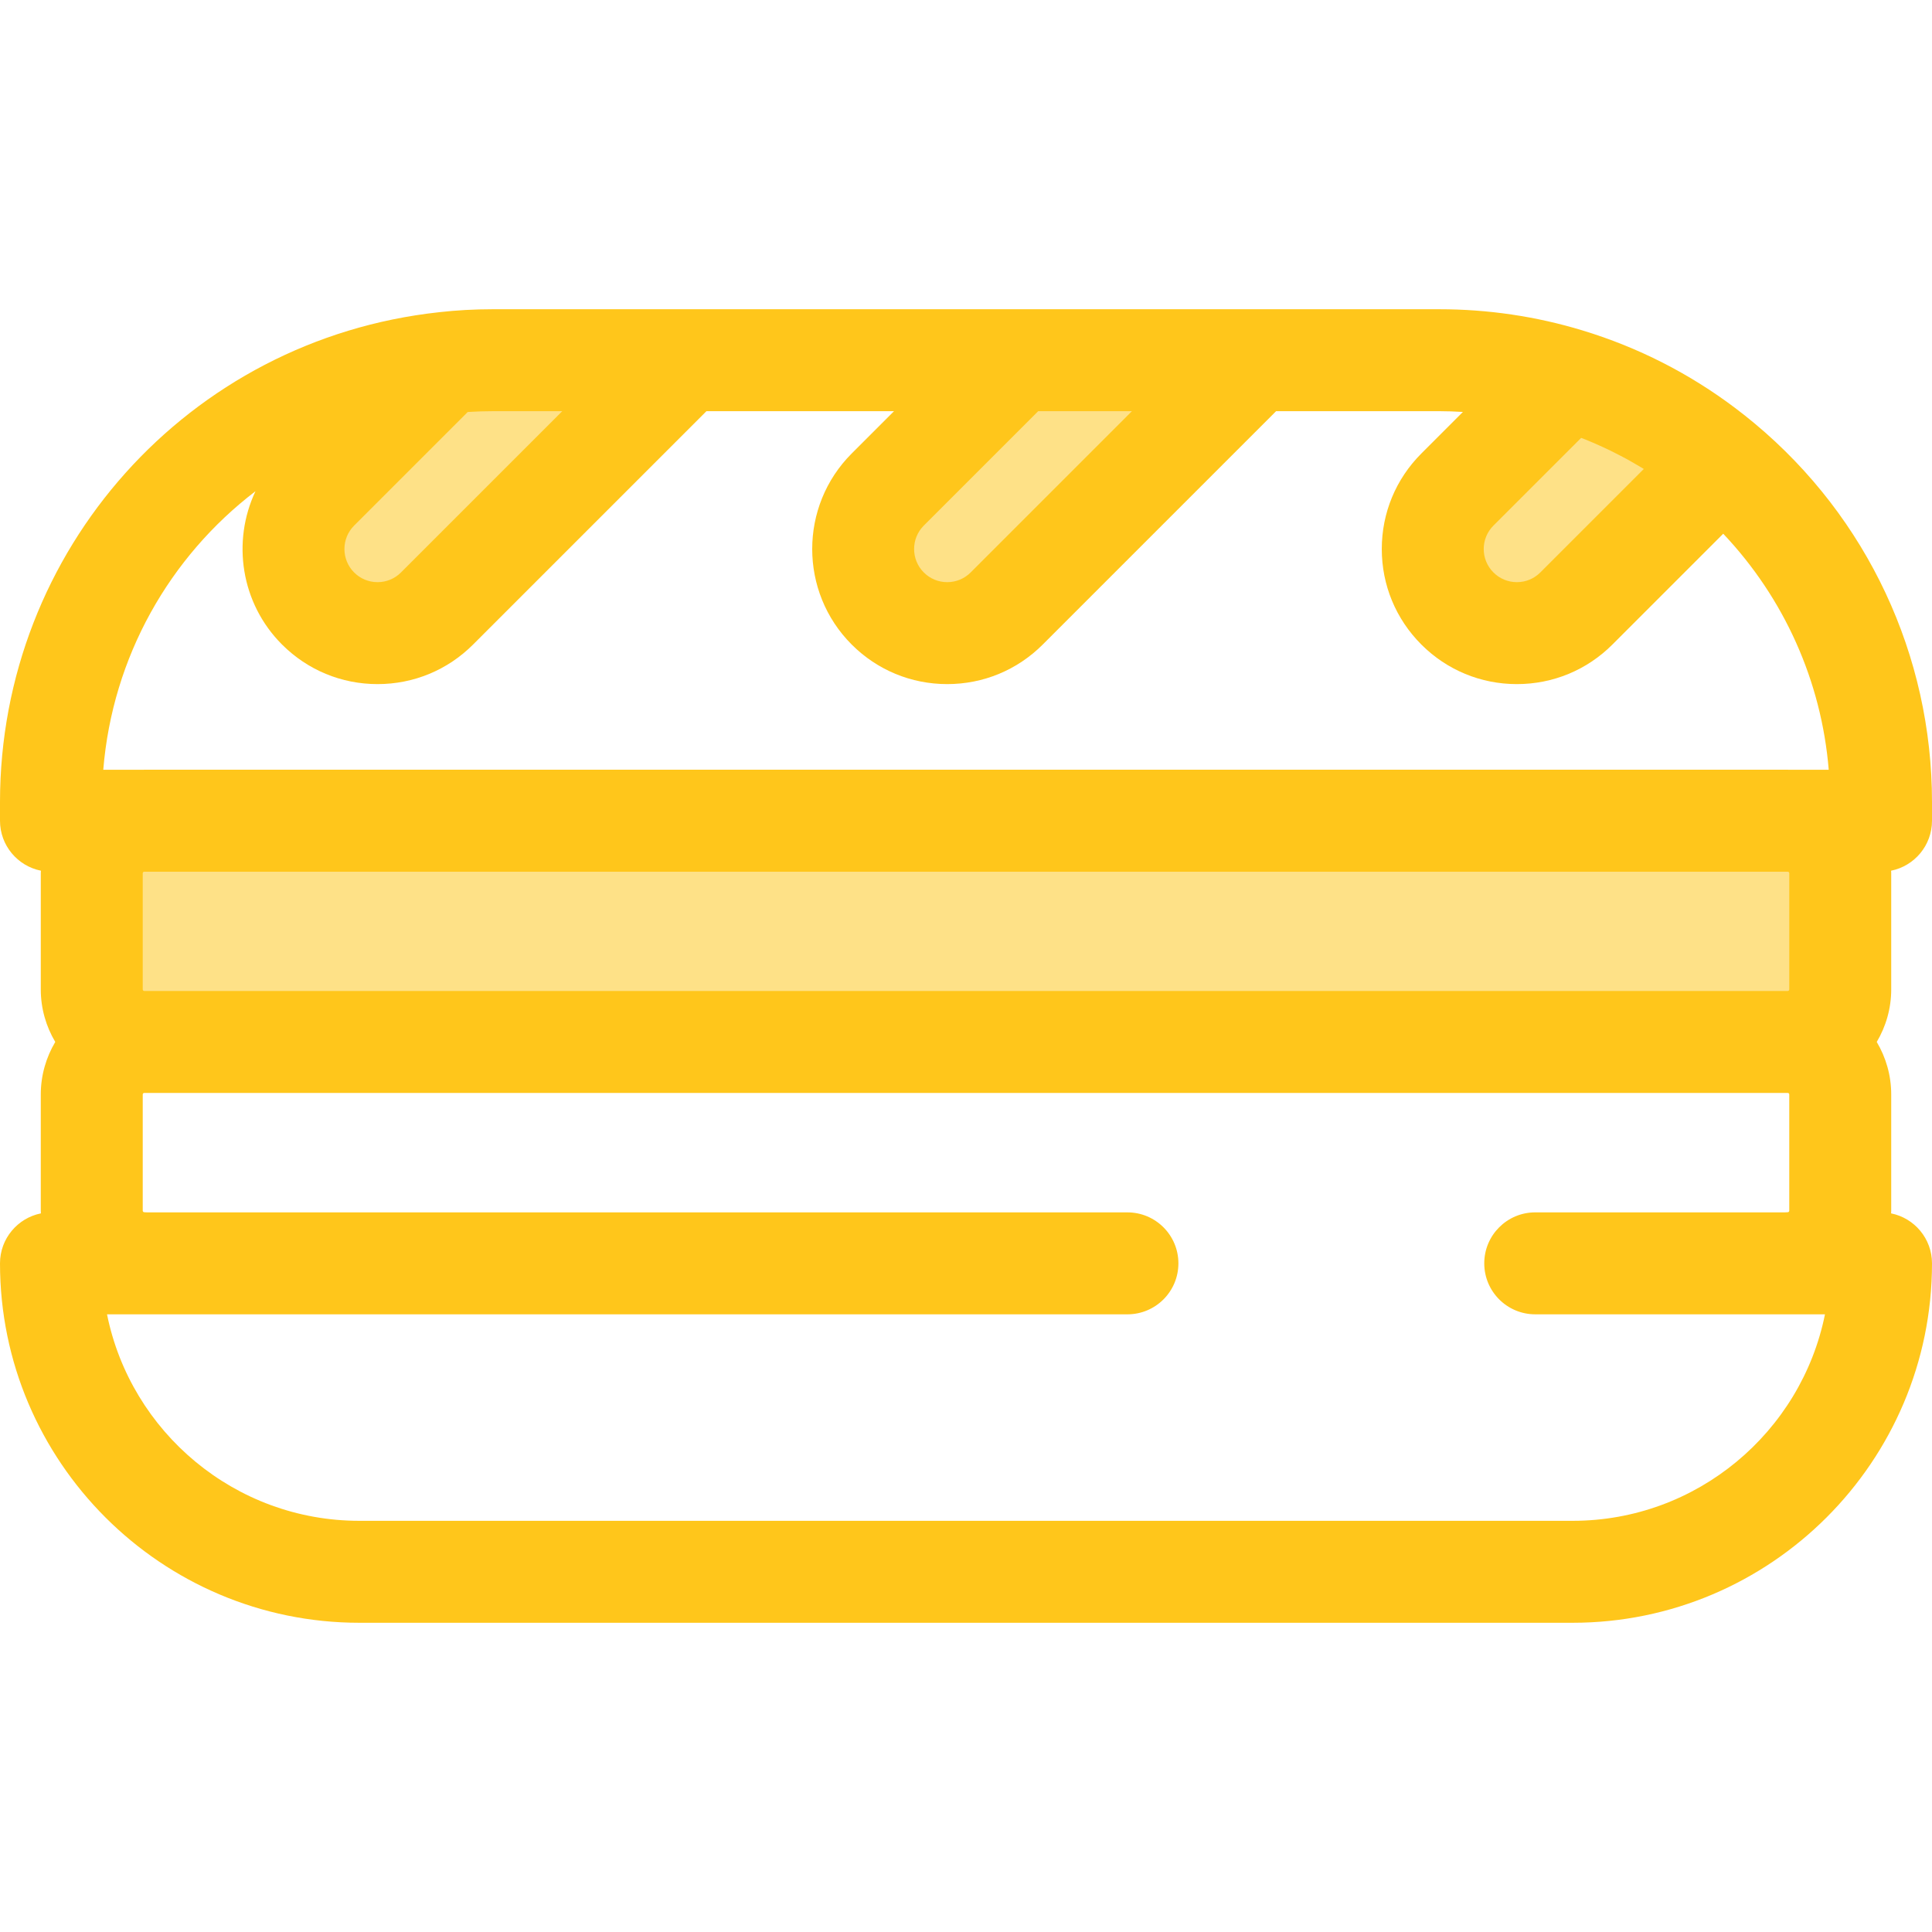
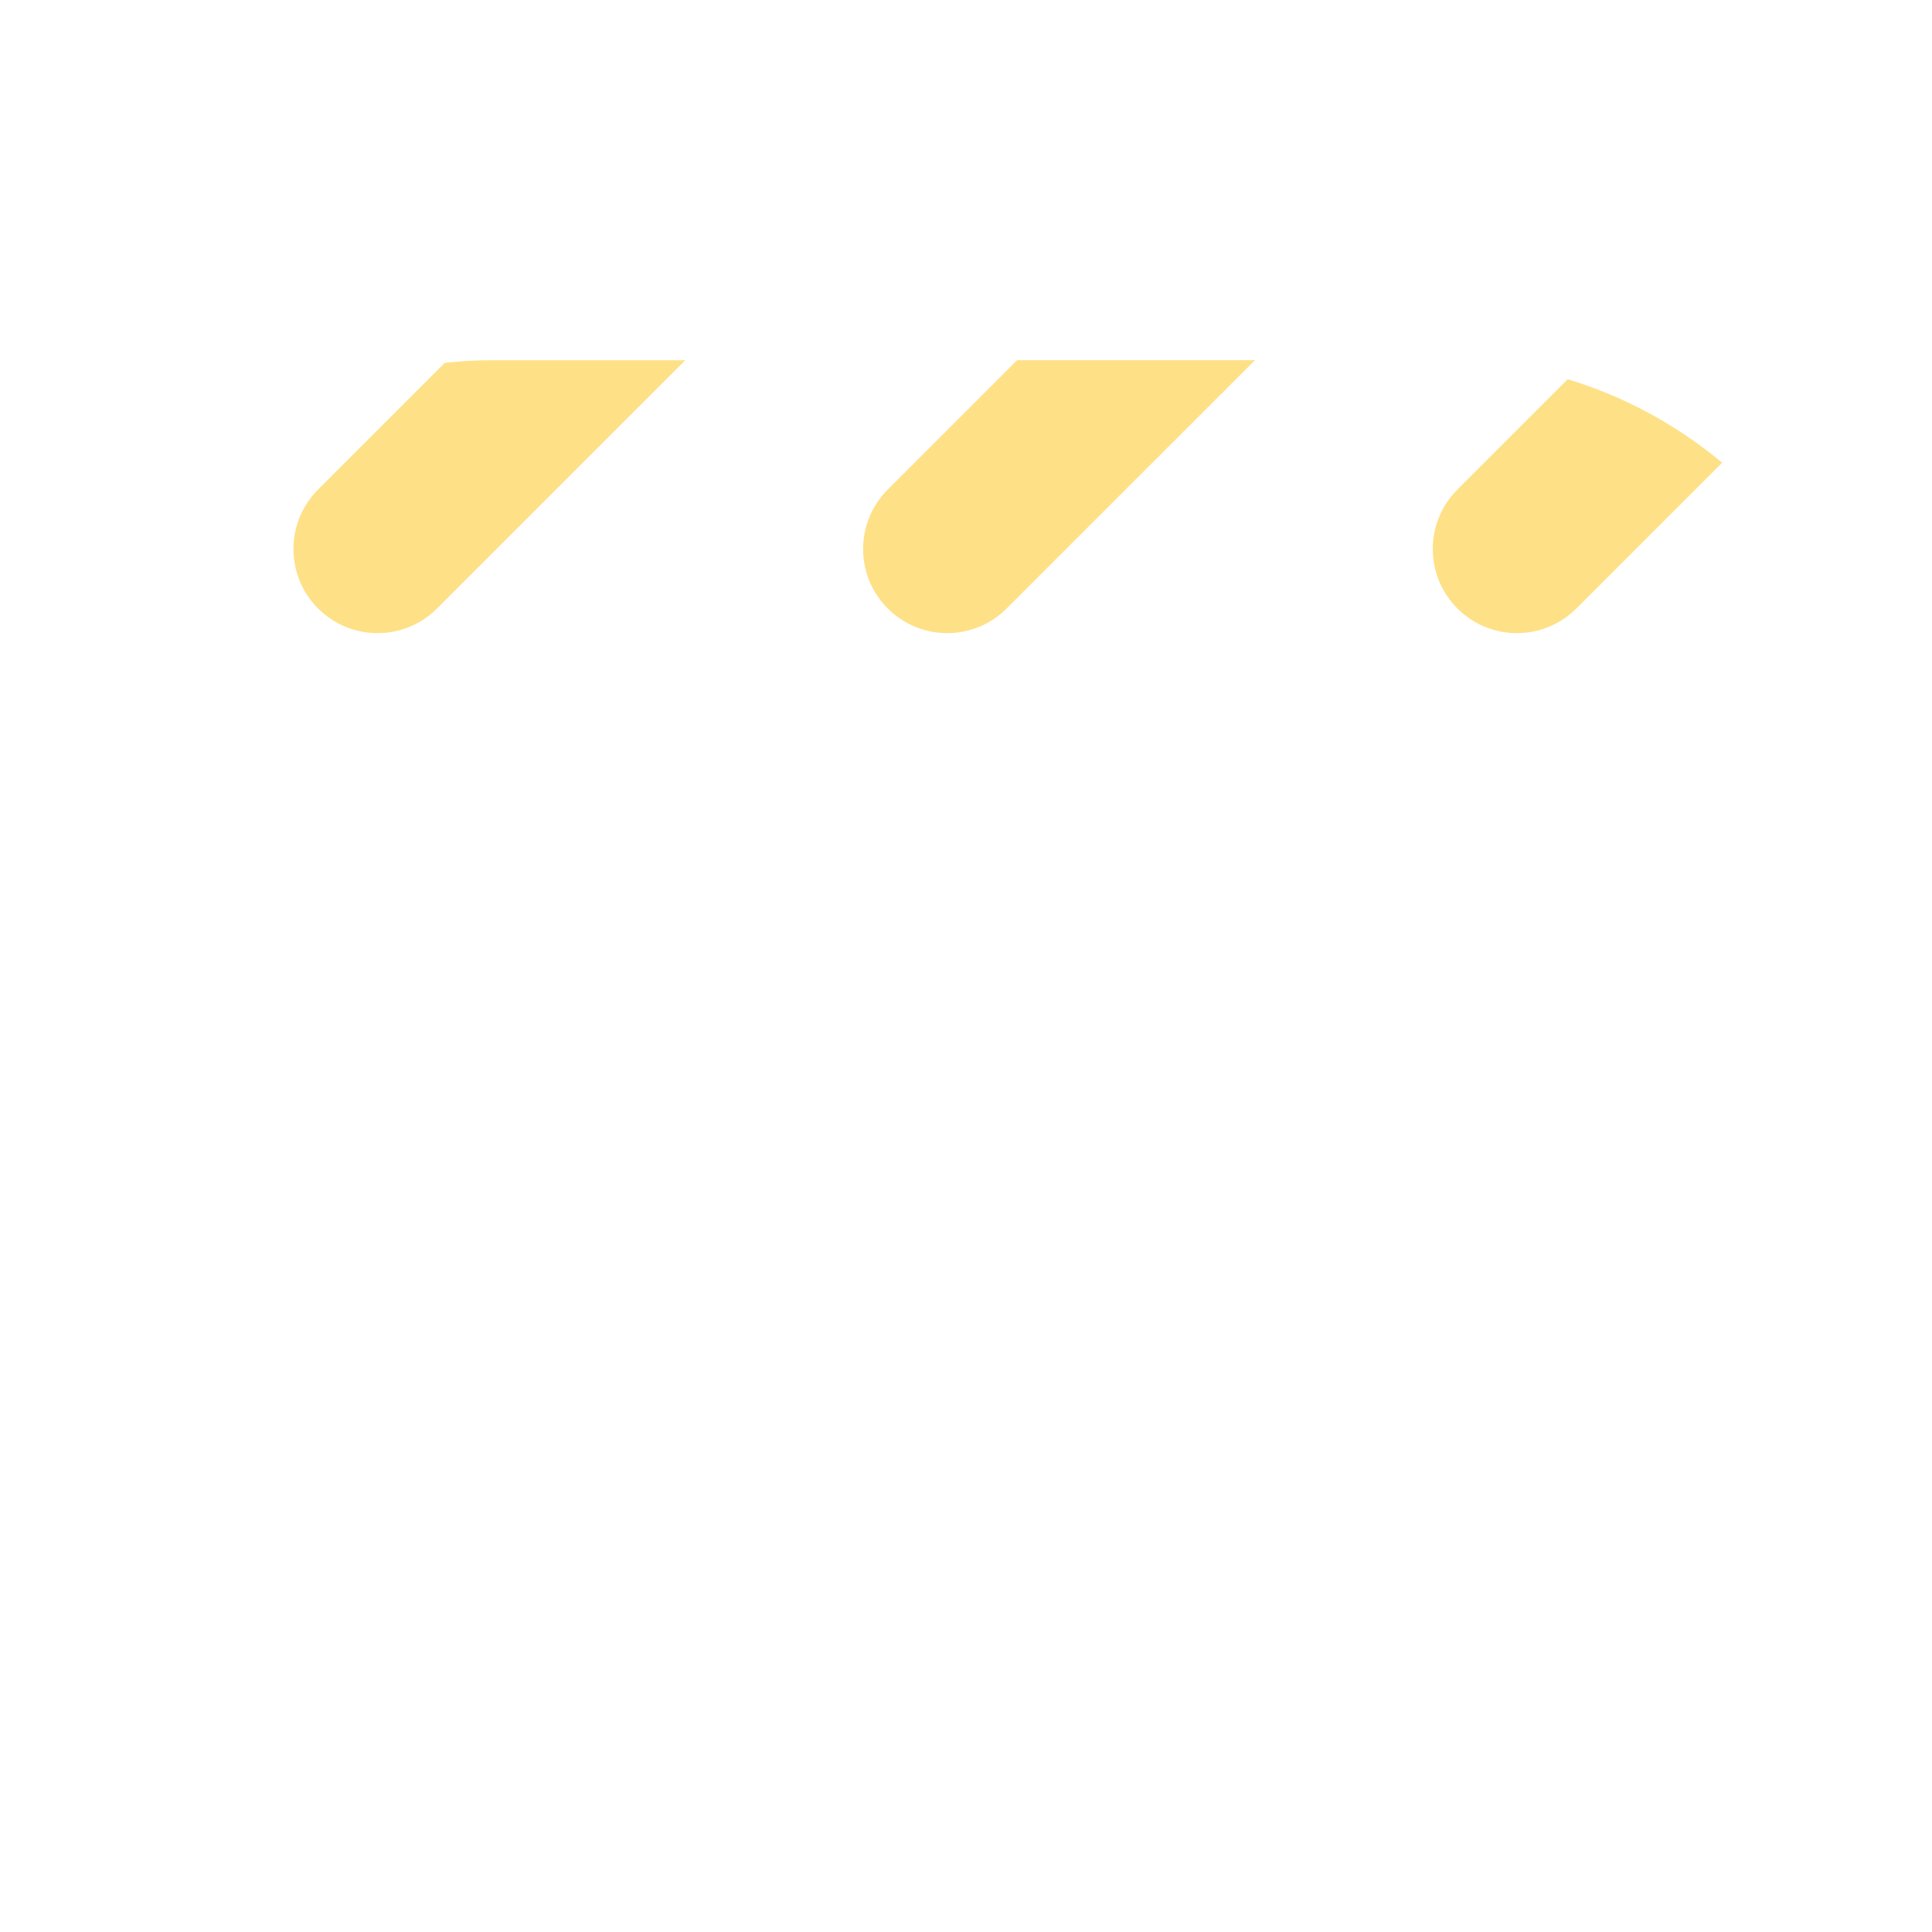
<svg xmlns="http://www.w3.org/2000/svg" height="800px" width="800px" version="1.1" id="Layer_1" viewBox="0 0 512 512" xml:space="preserve">
  <g>
-     <path style="fill:#FEE187;" d="M473.766,276.127H38.234c-7.687,0-13.917-6.23-13.917-13.917v-30.8   c0-7.687,6.23-13.917,13.917-13.917h435.532c7.687,0,13.917,6.23,13.917,13.917v30.8   C487.683,269.897,481.453,276.127,473.766,276.127z" />
    <path style="fill:#FEE187;" d="M181.618,95.458l-65.803,65.803c-8.7,8.7-22.817,8.7-31.517,0c-8.713-8.713-8.713-22.817,0-31.531   l33.57-33.57c4.188-0.473,8.443-0.702,12.753-0.702L181.618,95.458L181.618,95.458z" />
    <path style="fill:#FEE187;" d="M332.584,95.458l-65.803,65.803c-8.7,8.7-22.817,8.7-31.517,0c-8.713-8.713-8.713-22.817,0-31.531   l34.273-34.273H332.584z" />
-     <path style="fill:#FEE187;" d="M456.382,122.625l-38.636,38.636c-8.7,8.7-22.817,8.7-31.517,0c-8.713-8.713-8.713-22.817,0-31.531   l29.234-29.234C430.634,105.103,444.508,112.709,456.382,122.625z" />
+     <path style="fill:#FEE187;" d="M456.382,122.625l-38.636,38.636c-8.7,8.7-22.817,8.7-31.517,0c-8.713-8.713-8.713-22.817,0-31.531   l29.234-29.234C430.634,105.103,444.508,112.709,456.382,122.625" />
  </g>
-   <path style="fill:#FFC61B;" d="M512,217.5v-4.931c0-38.842-17.116-75.406-46.959-100.314c-1.69-1.41-3.407-2.775-5.154-4.092  c-12.223-9.22-25.818-16.135-40.489-20.589c-0.001,0-0.003,0-0.004-0.001c-0.001,0-0.004-0.001-0.007-0.003  c-0.001,0-0.004,0-0.005-0.001c-12.25-3.729-25.035-5.62-38.003-5.62h-48.795h-63.048h-87.918h-50.997  c-4.839,0-9.639,0.265-14.202,0.781c-0.008,0.001-0.015,0.003-0.023,0.003c-0.014,0.001-0.028,0.003-0.042,0.004  c-0.02,0.003-0.039,0.007-0.058,0.009C49.987,89.967,0,145.757,0,212.569v4.931c0,6.548,4.658,12.004,10.841,13.243  c-0.005,0.224-0.034,0.442-0.034,0.667v30.8c0,5.084,1.414,9.831,3.835,13.917c-2.421,4.087-3.835,8.835-3.835,13.919v30.798  c0,0.24,0.03,0.473,0.036,0.712C4.659,322.795,0,328.253,0,334.801c0,52.521,42.73,95.251,95.251,95.251h321.498  c52.521,0,95.251-42.73,95.251-95.251c0-6.548-4.659-12.006-10.844-13.243c0.007-0.239,0.036-0.471,0.036-0.712v-30.8  c0-5.084-1.414-9.832-3.835-13.917c2.419-4.087,3.835-8.834,3.835-13.917v-30.8c0-0.226-0.028-0.443-0.034-0.667  C507.341,229.504,512,224.048,512,217.5z M395.783,139.283l23.237-23.239c0.42,0.163,0.844,0.32,1.263,0.489  c0.643,0.261,1.285,0.526,1.921,0.798c0.886,0.38,1.766,0.775,2.64,1.179c0.619,0.286,1.237,0.571,1.849,0.869  c0.889,0.432,1.768,0.886,2.645,1.346c0.577,0.303,1.159,0.597,1.731,0.911c0.931,0.509,1.847,1.047,2.763,1.586  c0.498,0.293,1.004,0.575,1.498,0.878c0.097,0.059,0.19,0.126,0.288,0.185l-27.422,27.424c-1.658,1.656-3.861,2.568-6.207,2.568  c-2.347,0-4.55-0.912-6.206-2.568c-1.663-1.662-2.579-3.869-2.579-6.213C393.203,143.152,394.118,140.946,395.783,139.283z   M299.97,108.967l-42.741,42.742c-1.656,1.656-3.861,2.568-6.206,2.568c-2.347,0-4.551-0.912-6.206-2.568  c-3.426-3.426-3.426-9,0-12.426l30.316-30.316H299.97z M149.004,108.967l-42.742,42.742c-1.656,1.656-3.86,2.568-6.206,2.568  c-2.345,0-4.55-0.912-6.206-2.568c-3.426-3.426-3.426-9,0-12.426l30.093-30.093c0.151-0.009,0.301-0.022,0.453-0.031  c0.688-0.042,1.379-0.073,2.072-0.1c0.342-0.014,0.682-0.031,1.025-0.042c1.037-0.031,2.08-0.05,3.127-0.05H149.004z   M67.702,130.182c-6.271,13.286-3.927,29.661,7.044,40.632c6.759,6.759,15.749,10.482,25.311,10.482  c9.563,0,18.552-3.723,25.311-10.482l61.847-61.847h49.707l-11.211,11.211c-13.959,13.959-13.959,36.675,0,50.635  c6.759,6.759,15.749,10.482,25.311,10.482c9.562,0,18.551-3.722,25.311-10.482l61.847-61.847h43.2c2.11,0,4.211,0.078,6.305,0.204  l-11.006,11.007c-6.767,6.765-10.494,15.757-10.494,25.318s3.727,18.551,10.493,25.318c6.759,6.759,15.748,10.482,25.311,10.482  c9.562,0,18.551-3.722,25.311-10.482l29.372-29.372c16.152,17.078,26.023,39.058,27.959,62.549h-10.733  c-0.043,0-0.086-0.007-0.13-0.007H38.234c-0.043,0-0.086,0.007-0.13,0.007H27.367C29.812,174.031,44.968,147.537,67.702,130.182z   M474.174,231.41v30.8c0,0.226-0.184,0.408-0.408,0.408H38.234c-0.226,0-0.408-0.182-0.408-0.408v-30.8  c0-0.219,0.176-0.392,0.392-0.401h435.565C473.999,231.019,474.174,231.192,474.174,231.41z M416.749,403.033H95.251  c-33.002,0-60.605-23.547-66.89-54.723H298.78c7.46,0,13.509-6.048,13.509-13.509s-6.049-13.509-13.509-13.509H38.992  c-0.253-0.013-0.501-0.038-0.758-0.038c-0.226,0-0.408-0.184-0.408-0.408v-30.8c0-0.226,0.182-0.408,0.408-0.408h435.532  c0.224,0,0.408,0.184,0.408,0.408v30.798c0,0.226-0.184,0.408-0.408,0.408c-0.255,0-0.505,0.024-0.758,0.038h-66.155  c-7.46,0-13.509,6.048-13.509,13.509s6.049,13.509,13.509,13.509h76.785C477.354,379.487,449.751,403.033,416.749,403.033z" />
</svg>